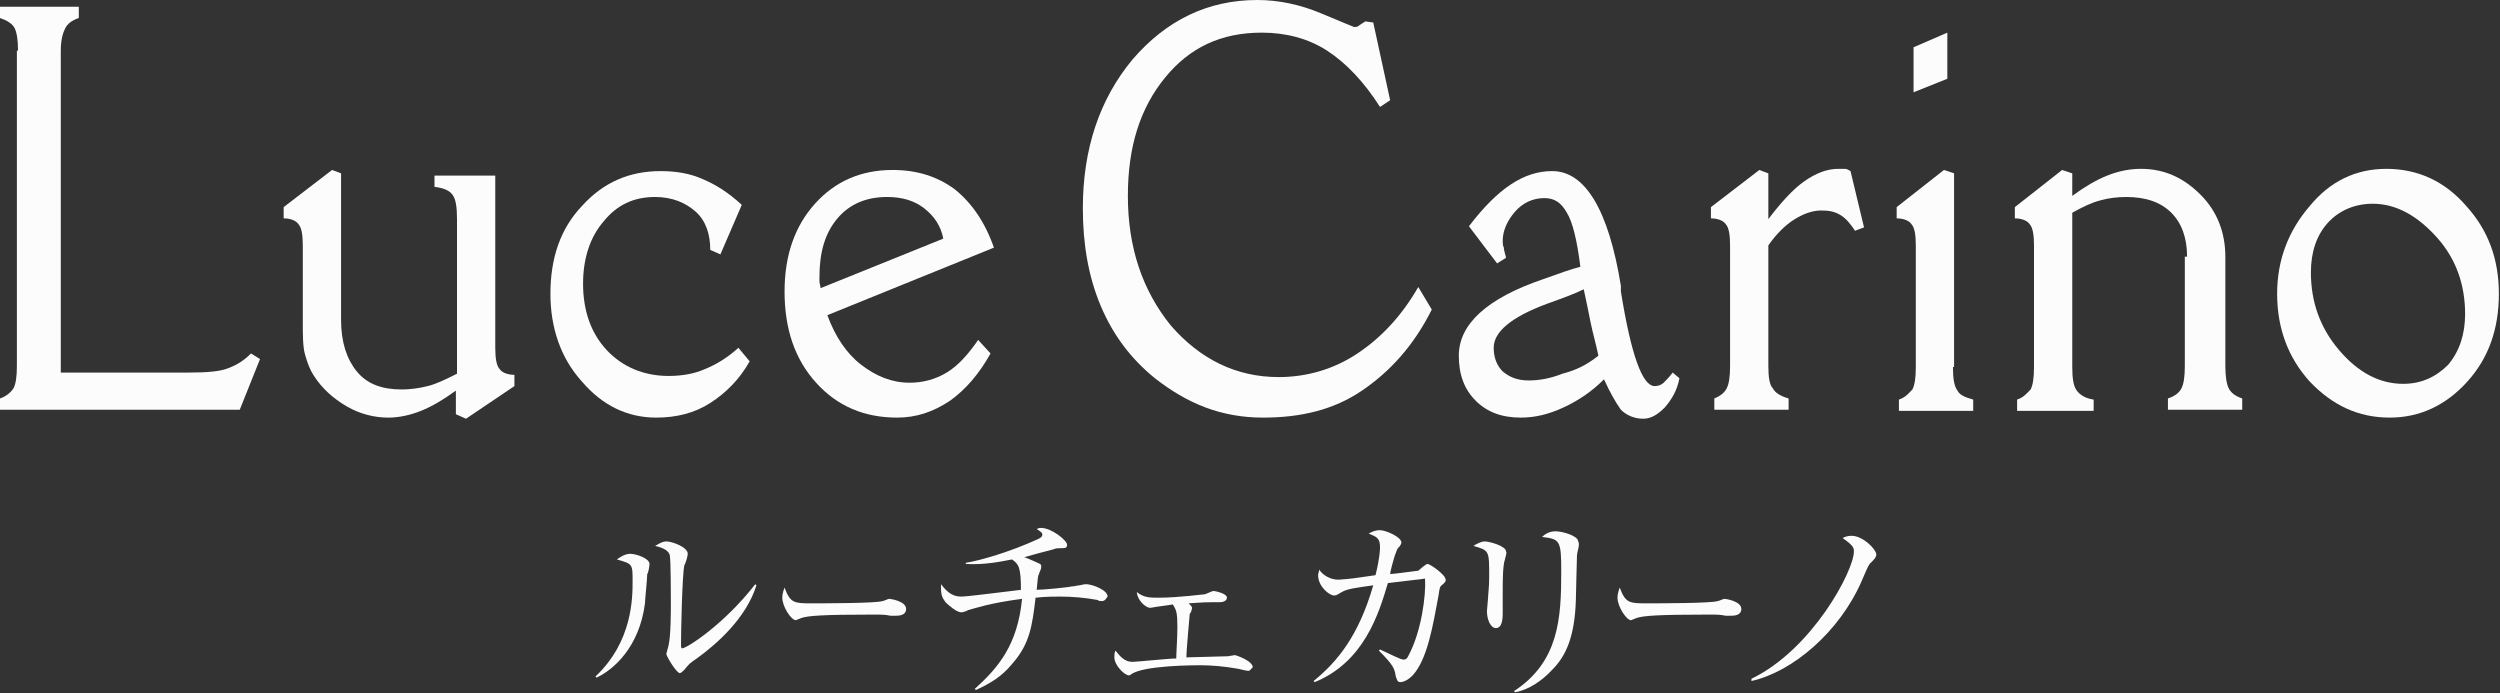
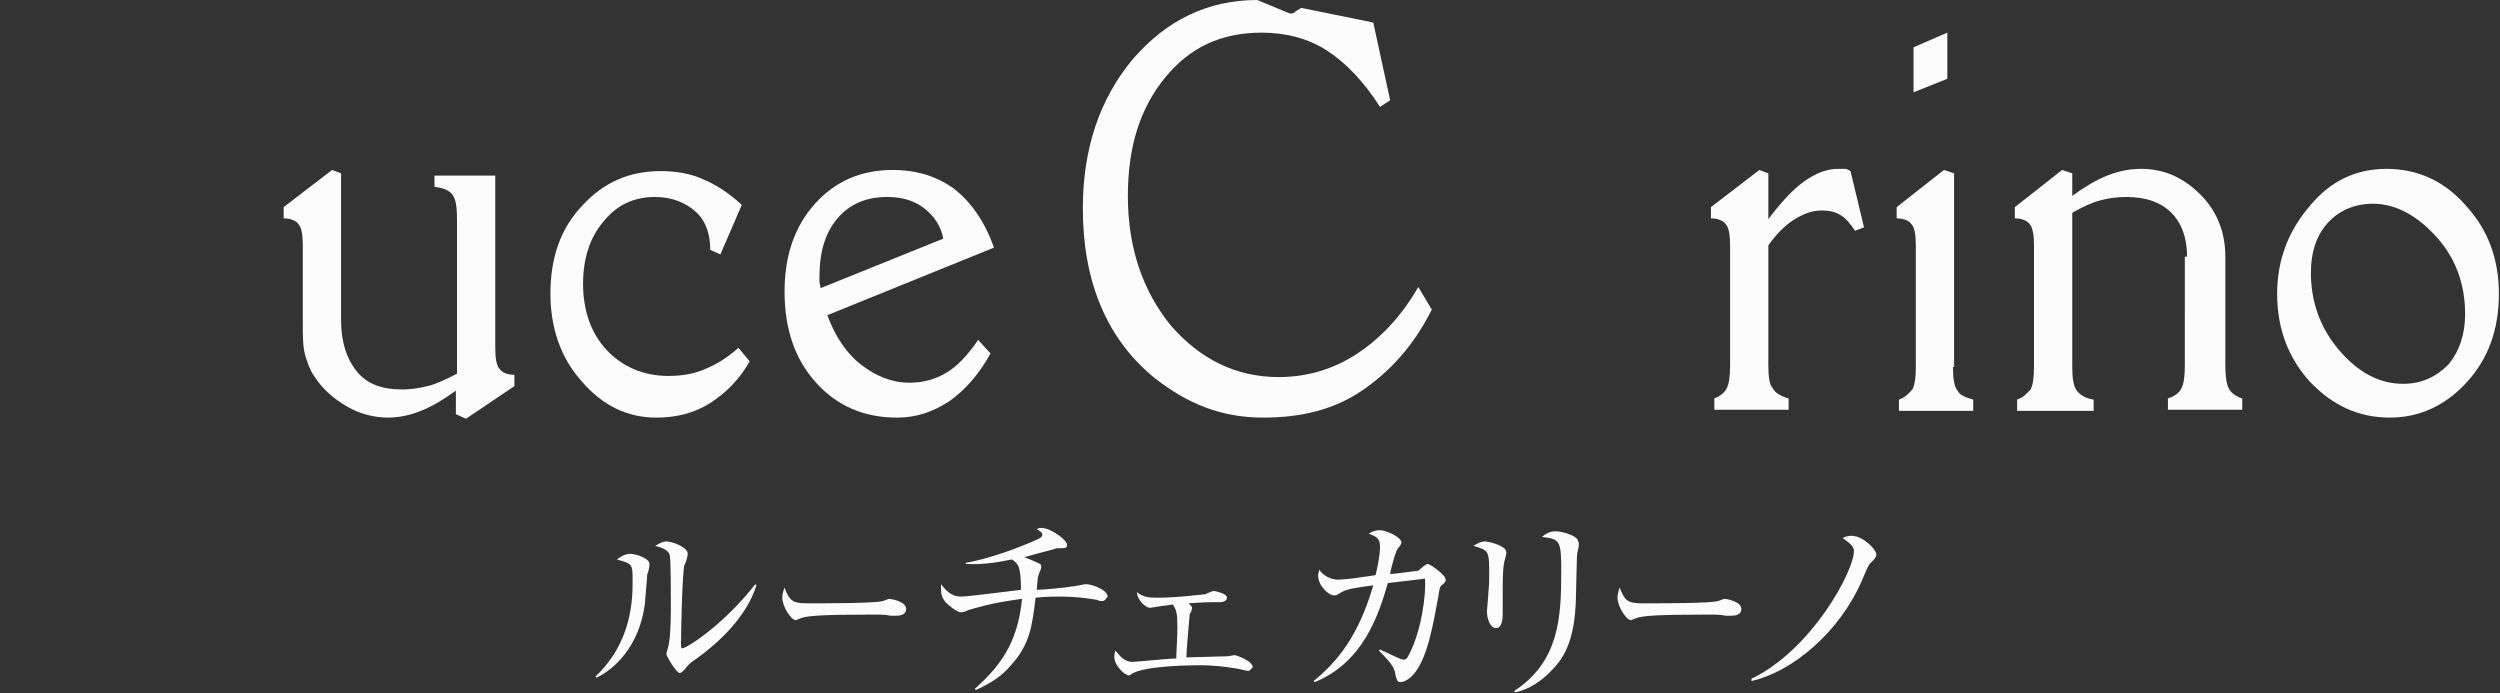
<svg xmlns="http://www.w3.org/2000/svg" version="1.1" id="レイヤー_1" x="0px" y="0px" viewBox="0 0 222.1 61.6" enable-background="new 0 0 222.1 61.6" xml:space="preserve">
  <rect x="0" y="0" width="222.1" height="61.6" fill="#333333" stroke="none" />
  <g>
    <g>
-       <path fill="#FCFCFC" d="M1.6,4.5c0-0.9-0.1-1.6-0.3-2S0.6,1.8,0,1.6v-1h7v1C6.4,1.8,6,2.1,5.8,2.5S5.4,3.5,5.4,4.5v28.6h11.3    c1.7,0,2.9-0.1,3.6-0.4c0.8-0.3,1.4-0.7,2-1.3l0.8,0.5l-1.8,4.5H0v-1c0.6-0.2,1-0.6,1.2-0.9c0.2-0.4,0.3-1,0.3-2V4.5z" />
      <path fill="#FCFCFC" d="M26.9,21.8c0-0.9-0.1-1.6-0.4-1.9c-0.2-0.3-0.7-0.5-1.3-0.5v-1l4.3-3.3l0.8,0.3v13c0,2,0.5,3.5,1.4,4.6    c0.9,1.1,2.2,1.6,4,1.6c0.7,0,1.5-0.1,2.3-0.3c0.8-0.2,1.6-0.6,2.6-1.1V19.5c0-1.1-0.1-1.8-0.4-2.2c-0.3-0.4-0.8-0.6-1.6-0.7v-1    H44v15.3c0,0.9,0.1,1.6,0.4,1.9c0.2,0.3,0.7,0.5,1.3,0.5v1l-4.3,2.9l-0.9-0.4v-2.1c-1.1,0.8-2.1,1.4-3.1,1.8c-1,0.4-2,0.6-2.9,0.6    c-1.2,0-2.5-0.3-3.7-1s-2.2-1.6-2.9-2.7c-0.4-0.6-0.6-1.2-0.8-1.9c-0.2-0.7-0.2-1.7-0.2-3V21.8z" />
      <path fill="#FCFCFC" d="M66.6,32.1c-0.9,1.6-2.1,2.8-3.5,3.7c-1.4,0.9-3,1.3-4.8,1.3c-2.6,0-4.8-1.1-6.6-3.2    c-1.9-2.1-2.8-4.8-2.8-7.8c0-3.2,0.9-5.8,2.8-7.8c1.9-2.1,4.2-3.1,7-3.1c1.3,0,2.6,0.2,3.7,0.7c1.2,0.5,2.3,1.2,3.5,2.3L64,22.6    l-0.9-0.4c0-1.4-0.4-2.6-1.3-3.4s-2.1-1.3-3.6-1.3c-1.9,0-3.4,0.7-4.6,2.2c-1.2,1.4-1.8,3.3-1.8,5.5c0,2.4,0.7,4.4,2.1,5.9    c1.4,1.5,3.3,2.3,5.5,2.3c1.2,0,2.3-0.2,3.2-0.6c1-0.4,2-1,3-1.9L66.6,32.1z" />
      <path fill="#FCFCFC" d="M88,31.4c-1,1.8-2.2,3.2-3.6,4.2c-1.5,1-3,1.5-4.7,1.5c-2.9,0-5.3-1-7.2-3.1s-2.8-4.8-2.8-8.1    c0-3.2,0.9-5.8,2.7-7.8s4.1-3,6.9-3c2.2,0,4,0.6,5.5,1.7c1.5,1.2,2.7,2.9,3.5,5.2l-14.8,6c0.7,1.9,1.7,3.4,3,4.4    c1.3,1,2.7,1.6,4.3,1.6c1.2,0,2.3-0.3,3.3-0.9c1-0.6,1.9-1.6,2.8-2.9L88,31.4z M72.9,25.6l10.9-4.4c-0.2-1.1-0.8-2-1.7-2.7    c-0.9-0.7-2-1-3.3-1c-1.8,0-3.3,0.6-4.4,1.9c-1.1,1.3-1.6,3-1.6,5.2c0,0.1,0,0.2,0,0.4S72.9,25.4,72.9,25.6z" />
-       <path fill="#FCFCFC" d="M127.2,27.5c-1.6,3.2-3.7,5.5-6.2,7.2s-5.4,2.4-8.8,2.4c-1.8,0-3.5-0.3-5.1-0.9c-1.6-0.6-3.1-1.5-4.5-2.6    c-2.1-1.7-3.7-3.8-4.8-6.4s-1.6-5.5-1.6-8.7c0-5.3,1.5-9.7,4.4-13.2c3-3.5,6.7-5.3,11.1-5.3c1.9,0,3.8,0.4,5.7,1.2    c1.9,0.8,2.9,1.2,2.9,1.2c0.1,0,0.3,0,0.4-0.1s0.3-0.2,0.6-0.4L122,2l1.5,6.9l-0.9,0.6c-1.4-2.2-3-3.9-4.7-5    c-1.7-1.1-3.7-1.6-5.8-1.6c-3.6,0-6.4,1.3-8.6,4c-2.2,2.7-3.3,6.1-3.3,10.5c0,4.6,1.3,8.4,3.8,11.5c2.6,3,5.8,4.6,9.6,4.6    c2.5,0,4.9-0.7,7-2.1c2.1-1.4,3.9-3.3,5.4-5.9L127.2,27.5z" />
-       <path fill="#FCFCFC" d="M142.5,33.7c-1.1,1.1-2.3,1.9-3.6,2.5s-2.5,0.9-3.8,0.9c-1.7,0-3-0.5-4-1.5c-1-1-1.5-2.3-1.5-4    c0-2.8,2.5-5.1,7.5-6.8c1.4-0.5,2.5-0.9,3.3-1.1c-0.3-2.4-0.7-4-1.2-4.8c-0.5-0.9-1.1-1.3-2-1.3c-1,0-1.9,0.4-2.6,1.2    s-1.1,1.7-1.1,2.6c0,0.2,0,0.4,0.1,0.6c0,0.2,0.1,0.5,0.2,0.9l-0.8,0.5l-2.5-3.3c1.3-1.7,2.5-2.9,3.7-3.7c1.2-0.8,2.4-1.2,3.7-1.2    c2.9,0,5,3.4,6.1,10.2c0,0.1,0,0.2,0,0.2c0,0.1,0,0.2,0,0.3c0.9,5.6,1.9,8.4,3,8.4c0.3,0,0.6-0.1,0.8-0.3c0.2-0.2,0.5-0.5,0.8-0.9    l0.6,0.5c-0.2,1.1-0.7,1.9-1.3,2.6c-0.6,0.6-1.2,1-1.9,1c-0.8,0-1.5-0.3-2-0.8C143.5,35.7,143,34.8,142.5,33.7z M142,31.6    c-0.2-1-0.5-2-0.7-3c-0.2-1-0.4-2-0.6-2.9c-0.8,0.4-1.9,0.8-3.3,1.3c-3.2,1.2-4.7,2.5-4.7,3.9c0,0.9,0.3,1.6,0.8,2.1    c0.6,0.5,1.3,0.8,2.3,0.8c1,0,2-0.2,3-0.6C140,32.9,141,32.4,142,31.6z" />
+       <path fill="#FCFCFC" d="M127.2,27.5c-1.6,3.2-3.7,5.5-6.2,7.2s-5.4,2.4-8.8,2.4c-1.8,0-3.5-0.3-5.1-0.9c-1.6-0.6-3.1-1.5-4.5-2.6    c-2.1-1.7-3.7-3.8-4.8-6.4s-1.6-5.5-1.6-8.7c0-5.3,1.5-9.7,4.4-13.2c3-3.5,6.7-5.3,11.1-5.3c1.9,0.8,2.9,1.2,2.9,1.2c0.1,0,0.3,0,0.4-0.1s0.3-0.2,0.6-0.4L122,2l1.5,6.9l-0.9,0.6c-1.4-2.2-3-3.9-4.7-5    c-1.7-1.1-3.7-1.6-5.8-1.6c-3.6,0-6.4,1.3-8.6,4c-2.2,2.7-3.3,6.1-3.3,10.5c0,4.6,1.3,8.4,3.8,11.5c2.6,3,5.8,4.6,9.6,4.6    c2.5,0,4.9-0.7,7-2.1c2.1-1.4,3.9-3.3,5.4-5.9L127.2,27.5z" />
      <path fill="#FCFCFC" d="M157,19.6c1.2-1.6,2.3-2.8,3.3-3.5c1-0.7,2-1.1,3-1.1c0.2,0,0.4,0,0.6,0c0.2,0,0.3,0.1,0.5,0.2l1.2,5    l-0.8,0.3c-0.4-0.6-0.8-1.1-1.3-1.4c-0.5-0.3-1-0.4-1.7-0.4c-0.8,0-1.6,0.3-2.4,0.8c-0.8,0.5-1.6,1.3-2.3,2.3v10.7    c0,1,0.1,1.7,0.4,2c0.2,0.4,0.7,0.7,1.4,0.9v1h-6.6v-1c0.5-0.2,0.9-0.5,1.1-0.9c0.2-0.4,0.3-1,0.3-2V21.8c0-0.9-0.1-1.6-0.4-1.9    c-0.2-0.3-0.7-0.5-1.3-0.5v-1l4.3-3.3l0.8,0.3V19.6z" />
      <path fill="#FCFCFC" d="M173.5,32.6c0,1,0.1,1.7,0.4,2.1c0.2,0.4,0.7,0.6,1.4,0.8v1h-6.6v-1c0.6-0.2,0.9-0.6,1.2-0.9    c0.2-0.4,0.3-1,0.3-2V21.8c0-0.9-0.1-1.6-0.4-1.9c-0.2-0.3-0.7-0.5-1.3-0.5v-1l4.2-3.3l0.9,0.3V32.6z M170,8.2V4.2l3-1.3v4.1    L170,8.2z" />
      <path fill="#FCFCFC" d="M194.3,22.8c0-1.7-0.5-3-1.4-3.9c-0.9-0.9-2.2-1.4-4-1.4c-0.8,0-1.6,0.1-2.3,0.3c-0.8,0.2-1.6,0.6-2.5,1.1    v13.7c0,1,0.1,1.7,0.4,2.1c0.3,0.4,0.8,0.7,1.5,0.8v1h-6.8v-1c0.6-0.2,0.9-0.6,1.2-0.9c0.2-0.4,0.3-1,0.3-2V21.8    c0-0.9-0.1-1.6-0.4-1.9c-0.2-0.3-0.7-0.5-1.3-0.5v-1l4.2-3.3l0.9,0.3v2c1.1-0.8,2.1-1.4,3.1-1.8c1-0.4,2-0.6,3-0.6    c2.1,0,3.8,0.8,5.3,2.3c1.5,1.5,2.2,3.4,2.2,5.5v9.7c0,0.9,0.1,1.6,0.3,2c0.2,0.4,0.6,0.7,1.2,0.9v1h-6.6v-1    c0.6-0.2,1-0.5,1.2-0.9c0.2-0.4,0.3-1,0.3-2V22.8z" />
      <path fill="#FCFCFC" d="M212,15c2.8,0,5.2,1.1,7.1,3.3c2,2.2,2.9,4.8,2.9,7.8c0,3.1-0.9,5.7-2.8,7.8c-1.9,2.1-4.2,3.2-6.9,3.2    c-2.8,0-5.1-1.1-7.1-3.2c-1.9-2.1-2.9-4.7-2.9-7.8c0-3,1-5.6,2.9-7.8C207,16.1,209.3,15,212,15z M219,27.9c0-2.6-0.8-4.9-2.5-6.8    s-3.6-3-5.7-3c-1.6,0-3,0.6-4,1.7c-1,1.1-1.5,2.6-1.5,4.4c0,2.6,0.8,4.9,2.5,6.9c1.7,2,3.6,3,5.7,3c1.6,0,2.9-0.6,4-1.7    C218.5,31.2,219,29.7,219,27.9z" />
    </g>
    <g>
      <path fill="#FCFCFC" d="M57.5,51c0,0.4-0.2,2.3-0.2,2.6c-0.5,3.9-2.8,5.9-4.3,6.6l-0.1-0.1c3.3-3.1,3.3-7,3.3-8.5    c0-1.5,0-1.5-1.4-1.9c0.3-0.2,0.7-0.5,1.2-0.5c0.5,0,1.7,0.4,1.7,0.9C57.7,50.3,57.6,50.9,57.5,51z M61.9,58.5    c-0.6,0.4-0.7,0.5-1.1,1c-0.1,0.1-0.3,0.3-0.4,0.3c-0.3,0-1.2-1.5-1.2-1.7c0-0.1,0.2-0.7,0.2-0.8c0.2-0.8,0.2-3.1,0.2-3.6    c0-0.7,0-4-0.1-4.4c-0.1-0.3-0.4-0.6-1.3-0.8c0.2-0.1,0.6-0.4,1-0.4c0.5,0,1.9,0.5,1.9,1.1c0,0.2-0.2,0.9-0.3,1    c-0.2,0.9-0.3,6-0.3,7.1c0,0.1,0,0.3,0.1,0.3c0.4,0,3.7-2.1,6.5-5.7l0.1,0.1C66.3,54.9,63.7,57.2,61.9,58.5z" />
      <path fill="#FCFCFC" d="M79.6,54.7c-0.1,0-0.5,0-0.5,0c-0.5-0.1-0.7-0.1-1.6-0.1c-4.4,0-5.7,0.1-6.3,0.3c0,0-0.5,0.2-0.5,0.2    c-0.4,0-1.2-1.2-1.2-2c0-0.1,0-0.4,0.2-0.9c0.5,1.4,0.9,1.4,2.4,1.4c1,0,5.7,0,6.3-0.2c0.1,0,0.5-0.2,0.6-0.2    c0.1,0,1.5,0.2,1.5,0.9C80.5,54.7,79.8,54.7,79.6,54.7z" />
      <path fill="#FCFCFC" d="M97.9,53.4c-0.1,0-0.3,0-0.4-0.1c-1.1-0.2-2.2-0.3-3.3-0.3c-0.6,0-1.3,0-2.2,0.1c-0.3,2.5-0.5,4.1-2.1,5.9    c-0.9,1.1-1.9,1.7-3.2,2.3l-0.1-0.1c2.1-1.9,3.8-3.9,4.2-8c-3,0.4-4,0.8-4.8,1c-0.1,0.1-0.5,0.2-0.6,0.2c-0.4,0-1.1-0.6-1.4-0.9    c-0.2-0.3-0.4-0.5-0.4-1.2c0-0.2,0-0.3,0-0.4c0.6,0.8,1.1,1.1,1.8,1.1c0.6,0,4.4-0.5,5.3-0.6c0-2-0.2-2.3-0.8-2.7    c-1,0.2-2.5,0.5-4.1,0.4V50c1.3-0.2,4-1,6.4-2.1c0.2-0.1,0.4-0.2,0.4-0.4c0-0.2-0.2-0.3-0.5-0.5c0.2-0.1,0.3-0.1,0.4-0.1    c0.9,0,2.3,1.1,2.3,1.5c0,0.3-0.2,0.3-0.5,0.3c-0.3,0-0.5,0-0.7,0.1c-0.4,0.1-2.3,0.6-2.6,0.7c0.3,0.1,1.2,0.5,1.4,0.6    c0.1,0.1,0.1,0.1,0.1,0.3s-0.2,0.5-0.2,0.6c-0.1,0.2-0.1,0.3-0.2,1.4c0.5,0,2.7-0.2,3.1-0.3c0.3,0,0.5-0.1,0.7-0.1    c0.4-0.1,0.5-0.1,0.6-0.1c0.5,0,1.9,0.5,1.9,1.1C98.3,53.1,98.2,53.4,97.9,53.4z" />
      <path fill="#FCFCFC" d="M110.9,59.6c-0.2,0-0.9-0.2-1-0.2c-1.1-0.2-2.3-0.3-3.2-0.3c-0.5,0-5.1,0-6.2,0.8    c-0.1,0.1-0.2,0.1-0.2,0.1c-0.4,0-1.3-0.9-1.3-1.6c0-0.2,0-0.4,0.1-0.6c0.4,0.5,0.8,1,1.5,1c0.4,0,3.2-0.3,3.9-0.3    c0-0.6,0.1-1.8,0.1-2.8c0-1.3-0.1-1.5-0.4-2c-0.8,0.1-1.3,0.2-1.4,0.2c-0.1,0-0.5,0.1-0.6,0.1c-0.5,0-1.2-0.8-1.2-1.4    c0.6,0.5,1.2,0.5,1.9,0.5c1.8,0,3.9-0.3,4.1-0.3c0.1,0,0.7-0.3,0.8-0.3c0.1,0,1.2,0.2,1.2,0.6c0,0.3-0.4,0.4-0.6,0.4    c-1.3,0-1.4,0-2.8,0.1c0.2,0.2,0.3,0.3,0.3,0.4c0,0.1-0.1,0.5-0.2,0.5c0,0.1-0.3,3.2-0.3,3.9c0.6,0,3.2-0.1,3.7-0.1    c0.1,0,0.5-0.1,0.6-0.1c0.1,0,1.6,0.5,1.6,1.1C111.2,59.3,111.1,59.6,110.9,59.6z" />
      <path fill="#FCFCFC" d="M128.2,51.9c-0.3,0.2-0.3,0.3-0.4,1c-0.5,2.7-1,5.7-2.3,7.1c-0.5,0.5-0.9,0.6-1.1,0.6    c-0.3,0-0.3-0.3-0.4-0.5c-0.1-0.7-0.2-1-1.5-2.3l0.1-0.1c0.9,0.4,1.8,0.9,2.1,0.9c0.2,0,0.3-0.1,0.4-0.3c1.2-2.2,1.6-5.5,1.5-6.9    c-0.6,0.1-0.9,0.1-3.3,0.4c-0.8,2.7-2.1,7-6.5,8.8l-0.1-0.1c2.1-1.7,4-4,5.3-8.5c-1.4,0.2-2.3,0.3-2.8,0.6    c-0.5,0.3-0.5,0.3-0.7,0.3c-0.4,0-1.4-0.8-1.4-1.8c0-0.2,0.1-0.3,0.1-0.5c0.3,0.5,1,0.9,1.7,0.9c0.2,0,1.3-0.1,1.9-0.2l1.4-0.2    c0.4-1.6,0.4-2.3,0.4-2.5c0-0.8-0.3-0.9-1-1.2c0.2-0.1,0.5-0.3,1-0.3c0.5,0,1.9,0.6,1.9,1.1c0,0.1-0.1,0.3-0.3,0.5    c-0.1,0.1-0.1,0.2-0.3,0.7c-0.1,0.3-0.4,1.4-0.4,1.6c0.3,0,2.4-0.3,2.5-0.3c0.1-0.1,0.7-0.6,0.8-0.6c0.3,0,1.6,1,1.6,1.3    C128.5,51.6,128.4,51.7,128.2,51.9z" />
      <path fill="#FCFCFC" d="M133.7,49.7c-0.2,0.5-0.2,2.1-0.2,2.7c0,0.3,0,1.8,0,2.1c0,0.3,0,1.3-0.6,1.3c-0.5,0-0.8-0.8-0.8-1.5    c0-0.2,0.1-1,0.1-1.2c0-0.3,0.1-0.9,0.1-1.9c0-2.3,0-2.3-1.4-2.7c0.3-0.2,0.7-0.4,1-0.4c0.4,0,1.9,0.4,1.9,0.9    C133.9,49.1,133.7,49.6,133.7,49.7z M140.1,49.3c0,0.2-0.1,3.4-0.1,4c-0.1,3.3-0.9,5-2.1,6.2c-1.4,1.5-2.7,1.9-3.3,2l-0.1-0.1    c4-2.6,4.2-6.5,4.2-10.6c0-2.8-0.1-2.9-1.7-3.1c0.2-0.2,0.6-0.5,1.2-0.5c0.6,0,2,0.4,2,0.9C140.4,48.3,140.1,49.1,140.1,49.3z" />
      <path fill="#FCFCFC" d="M153.8,54.7c-0.1,0-0.5,0-0.5,0c-0.5-0.1-0.7-0.1-1.6-0.1c-4.4,0-5.7,0.1-6.3,0.3c0,0-0.5,0.2-0.5,0.2    c-0.4,0-1.2-1.2-1.2-2c0-0.1,0-0.4,0.2-0.9c0.5,1.4,0.9,1.4,2.4,1.4c1,0,5.7,0,6.3-0.2c0.1,0,0.5-0.2,0.6-0.2    c0.1,0,1.5,0.2,1.5,0.9C154.7,54.7,154,54.7,153.8,54.7z" />
      <path fill="#FCFCFC" d="M166.1,50.1c-0.1,0.1-0.5,1-0.7,1.5c-2,4.6-6.2,8.1-9.8,8.9v-0.2c5.4-2.6,9.1-9.6,9.1-11.3    c0-0.3,0-0.5-1-1.2c0.2-0.1,0.4-0.2,0.8-0.2c1,0,2.2,1.2,2.2,1.7C166.6,49.6,166.6,49.6,166.1,50.1z" />
    </g>
  </g>
</svg>